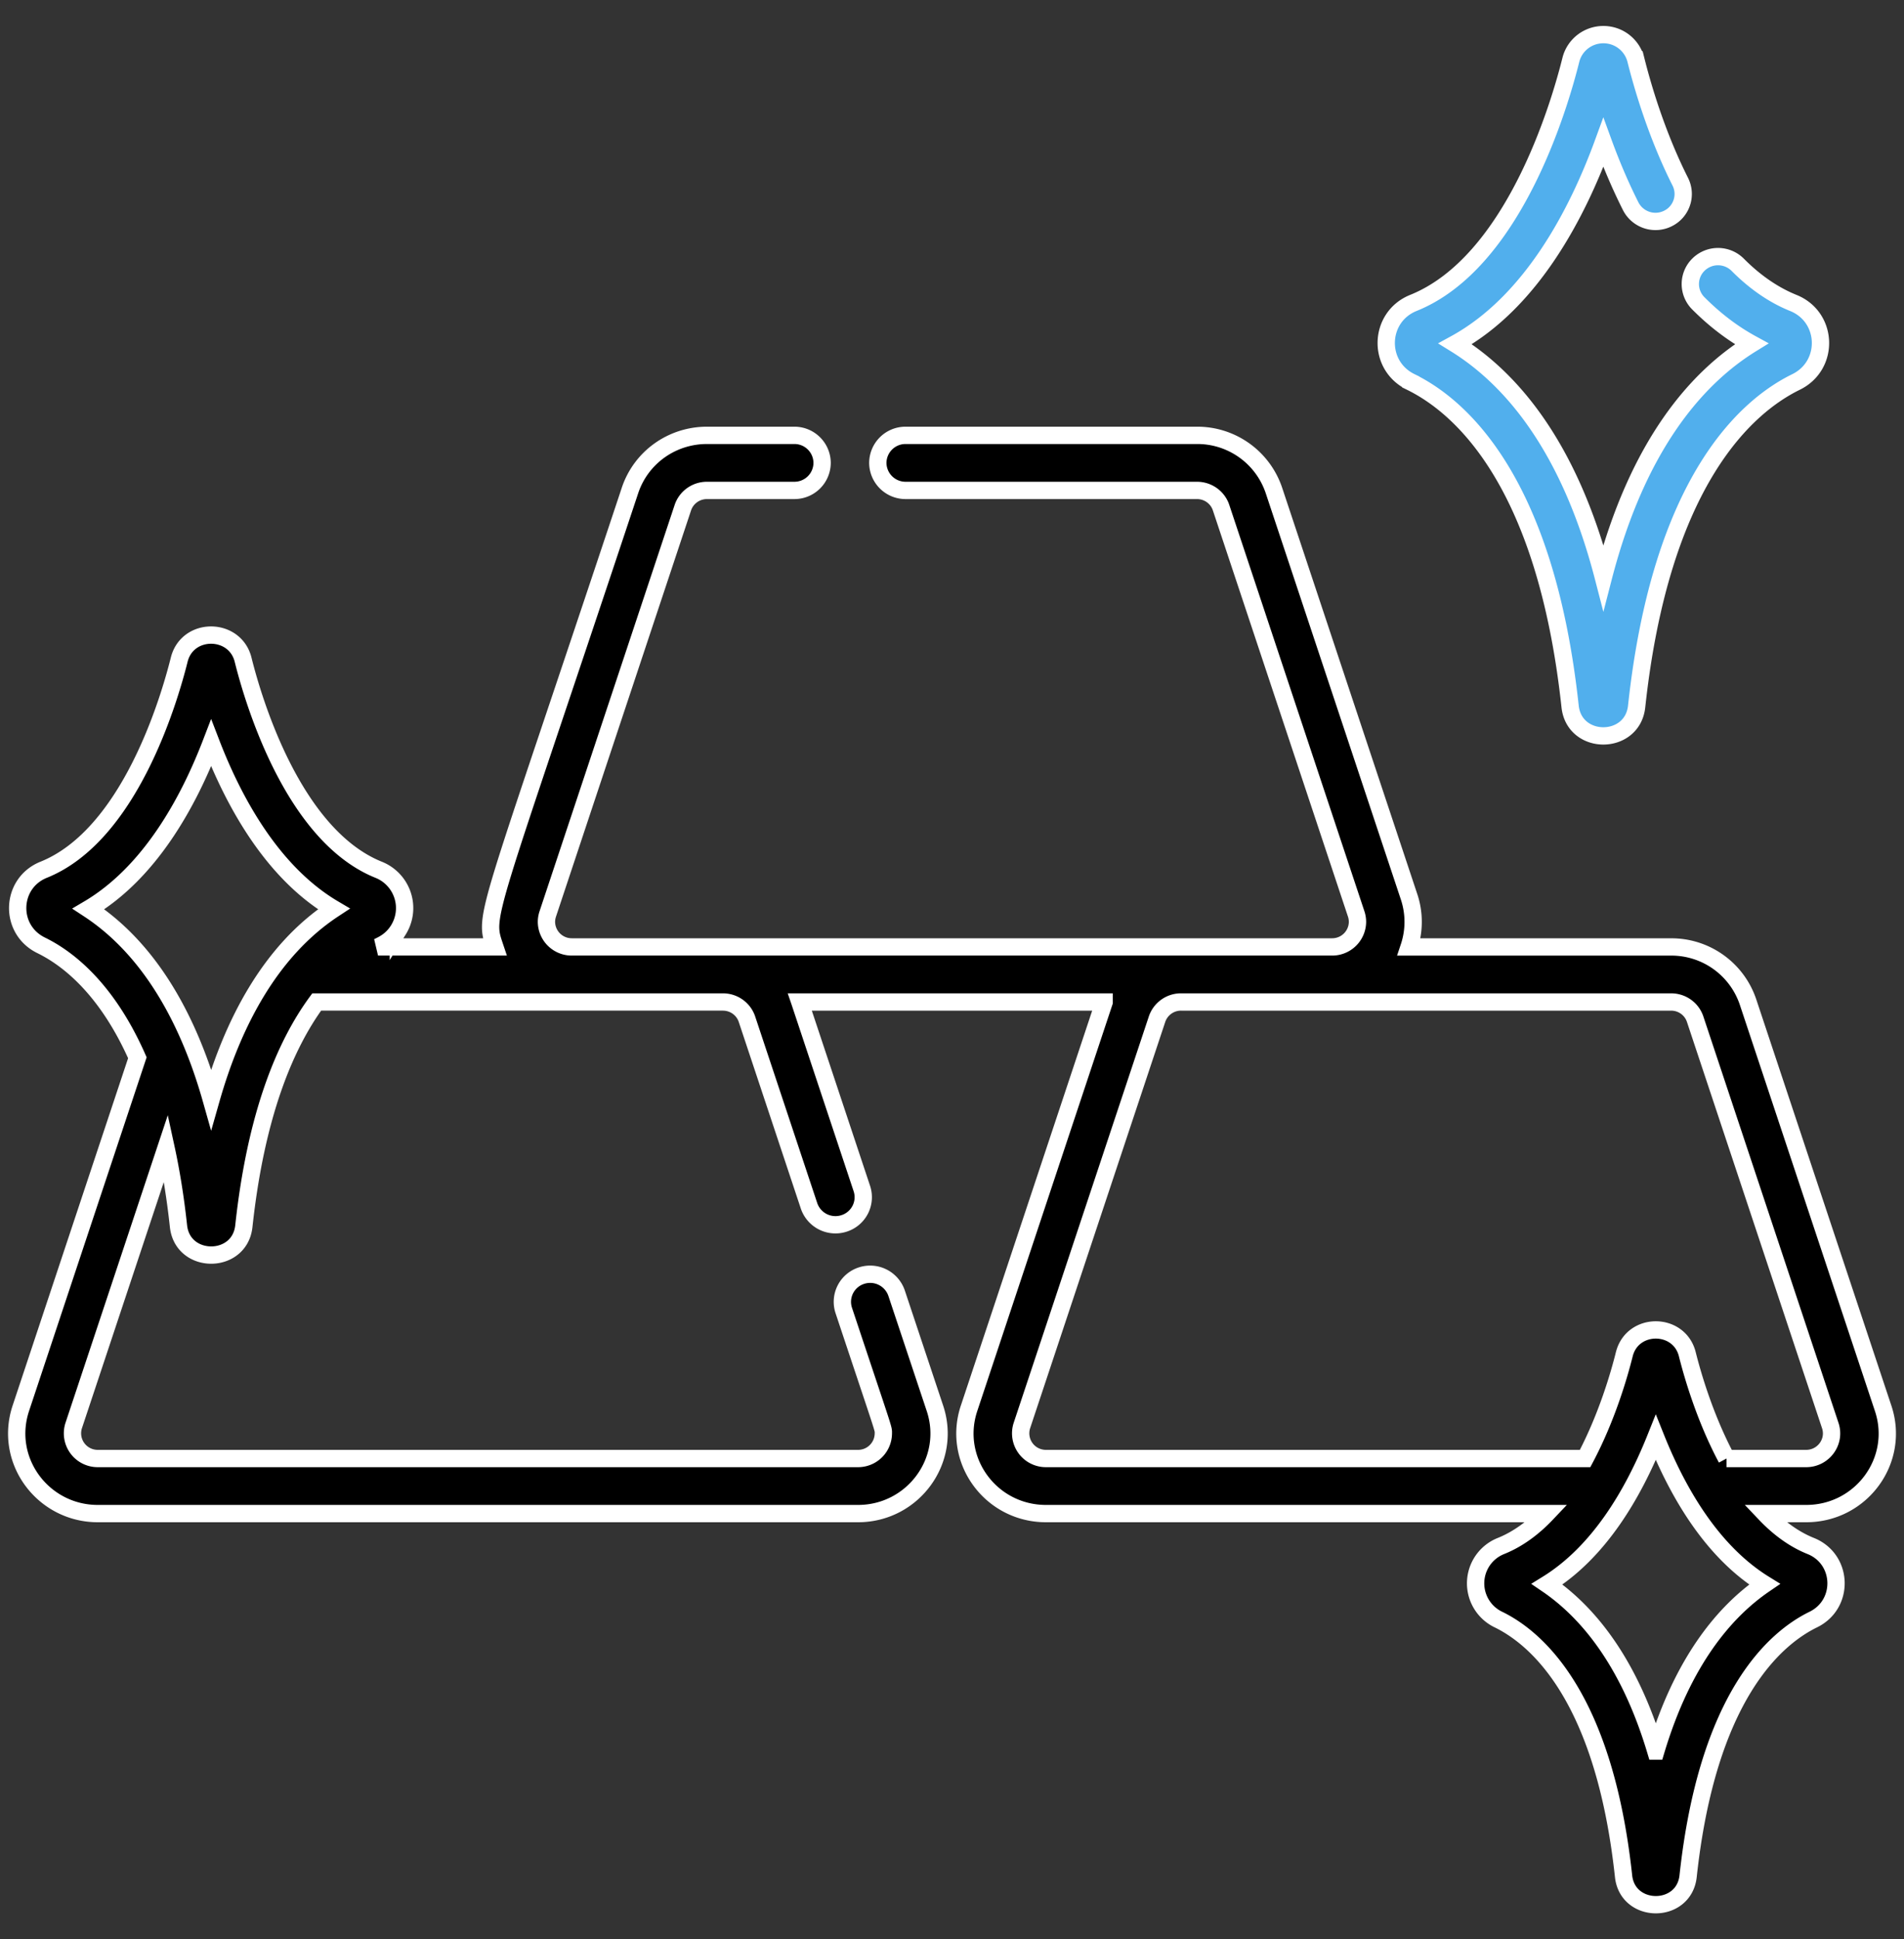
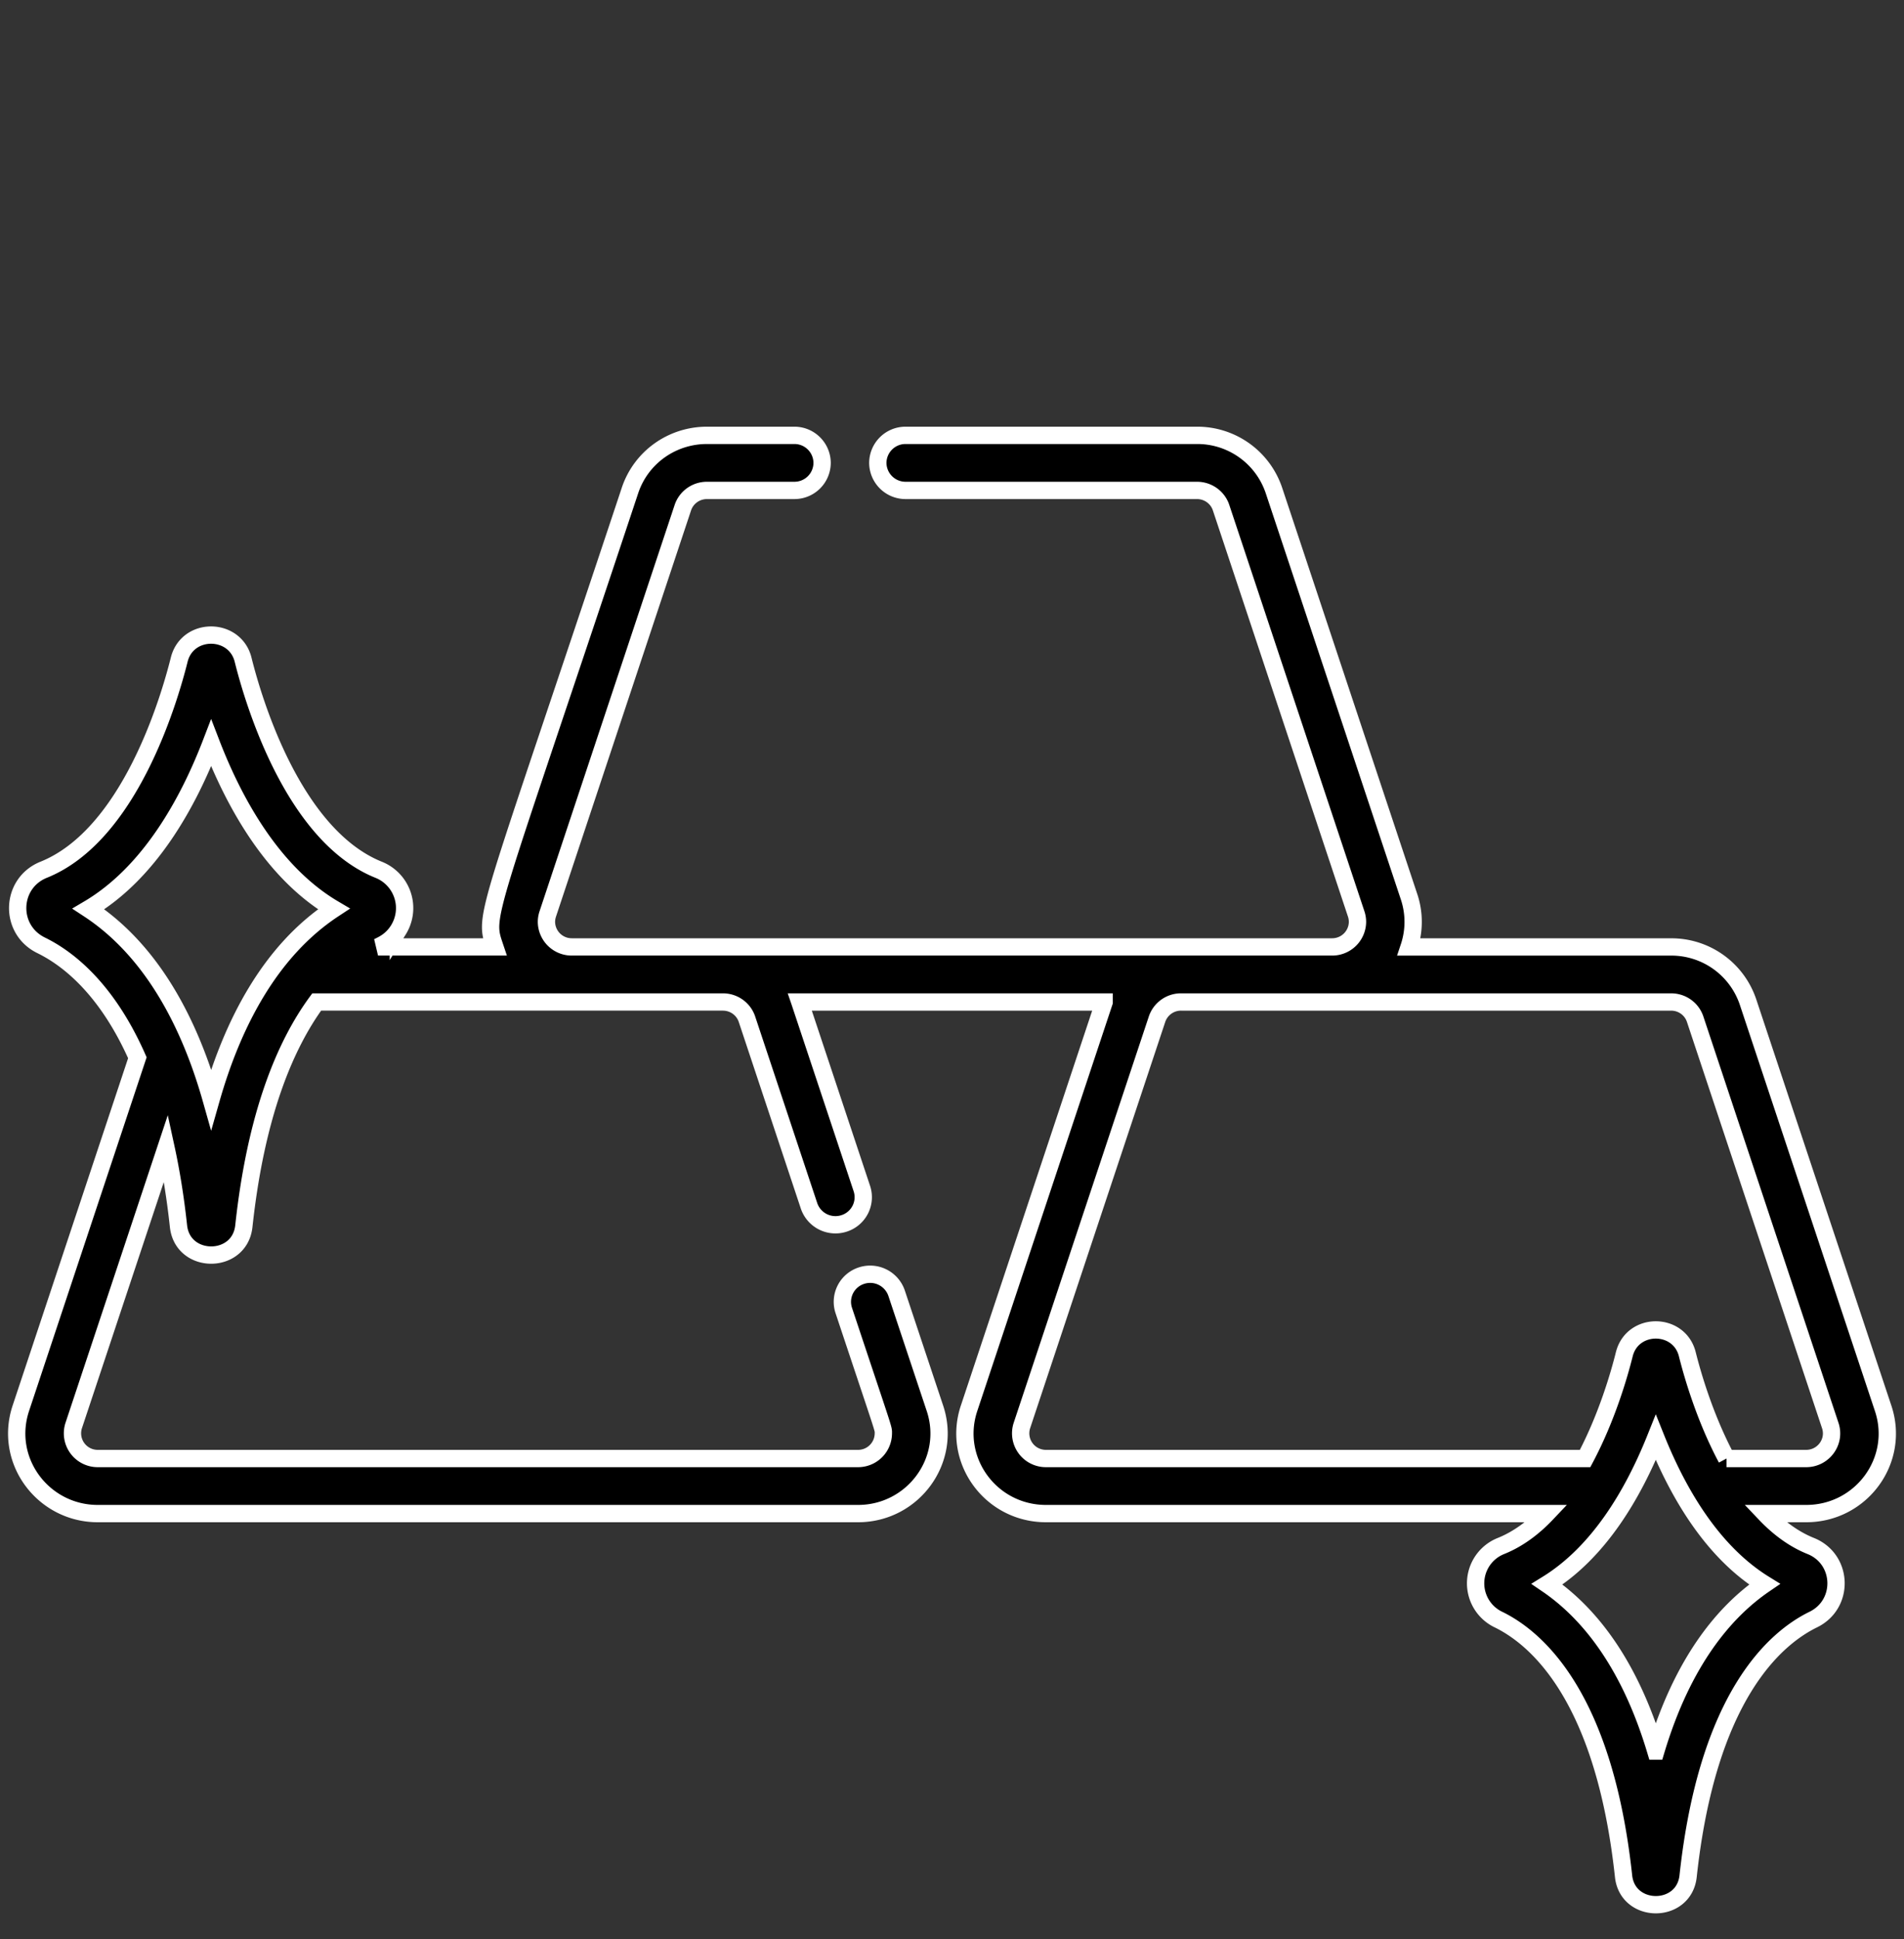
<svg xmlns="http://www.w3.org/2000/svg" width="55" height="56" viewBox="0 0 55 56">
  <rect x="0" y="0" width="55" height="56" fill="#333333" stroke="none" />
  <g fill="none" fill-rule="evenodd" stroke="#FFF" stroke-width=".5">
    <path fill="#000" fill-rule="nonzero" d="M54.398 40.668l-3.903-11.732a2.334 2.334 0 0 0-2.224-1.592h-7.568a2.285 2.285 0 0 0 0-1.449L36.8 14.163a2.335 2.335 0 0 0-2.224-1.592H26.16a.8.8 0 0 0-.803.795.8.8 0 0 0 .803.795h8.416c.318 0 .598.2.697.499l3.903 11.732a.734.734 0 0 1 .037.229.73.73 0 0 1-.734.722H16.52a.73.73 0 0 1-.735-.722c0-.077.013-.154.038-.23l3.902-11.731c.1-.299.38-.499.697-.499h2.522a.799.799 0 0 0 .804-.795.8.8 0 0 0-.804-.795h-2.522c-1.014 0-1.907.64-2.224 1.592-4.195 12.613-4.229 12.208-3.903 13.18h-3.375c.129-.065.388-.173.586-.488a1.191 1.191 0 0 0-.569-1.74c-2.477-.998-3.624-4.895-3.915-6.067-.236-.94-1.607-.951-1.845 0-.293 1.172-1.438 5.07-3.916 6.067-.959.385-1.015 1.721-.073 2.182.766.374 1.895 1.243 2.78 3.246L.601 40.668c-.5 1.513.647 3.038 2.224 3.038h21.959c1.588 0 2.723-1.537 2.224-3.038L25.9 37.343a.806.806 0 0 0-1.015-.508.794.794 0 0 0-.512 1.004c1.206 3.623 1.144 3.39 1.144 3.554a.73.73 0 0 1-.734.723H2.825a.728.728 0 0 1-.696-.952l2.667-8.017c.147.676.27 1.427.36 2.26.12 1.112 1.768 1.113 1.888 0 .352-3.258 1.208-5.253 2.104-6.474h11.733c.317 0 .598.2.697.5l1.792 5.386a.806.806 0 0 0 1.015.507.794.794 0 0 0 .512-1.003l-1.792-5.387-.001-.003h8.791v.003l-3.903 11.732c-.498 1.498.628 3.038 2.224 3.038h14.463c-.384.405-.824.736-1.322.936a1.16 1.16 0 0 0-.073 2.124c1.11.541 3.055 2.224 3.615 7.41.117 1.096 1.745 1.1 1.865 0 .56-5.184 2.505-6.868 3.616-7.41.91-.445.864-1.746-.073-2.124-.499-.2-.937-.531-1.322-.936h1.189c1.595 0 2.724-1.54 2.224-3.038zM6.1 31.737c-.604-2.133-1.678-4.269-3.544-5.49 1.778-1.05 2.889-3.09 3.543-4.791.655 1.7 1.766 3.742 3.544 4.79C7.78 27.47 6.709 29.6 6.1 31.737zm41.73 18.826c-.78-2.614-1.998-4.041-3.14-4.818 1.502-.927 2.492-2.612 3.14-4.234.65 1.625 1.643 3.309 3.141 4.234-1.14.778-2.359 2.206-3.14 4.818zm2.044-8.447c-.635-1.193-.992-2.447-1.133-3.01-.232-.935-1.586-.94-1.821 0-.14.563-.498 1.817-1.132 3.01H30.216a.728.728 0 0 1-.697-.952l3.903-11.732a.73.73 0 0 1 .696-.499h14.153c.319 0 .598.2.697.5l3.902 11.73c.158.47-.199.953-.696.953h-2.3z" />
-     <path fill="#51AFED" d="M40.752 11.03c1.415.692 3.896 2.828 4.603 9.37.124 1.136 1.8 1.13 1.922 0 .706-6.538 3.188-8.678 4.604-9.37.98-.48.928-1.877-.078-2.282-.563-.227-1.104-.597-1.606-1.102a.805.805 0 0 0-1.131-.008.786.786 0 0 0-.008 1.12c.48.482.996.874 1.539 1.17-1.556.96-3.284 2.888-4.281 6.742-.997-3.855-2.726-5.783-4.28-6.742 2.207-1.208 3.536-3.778 4.279-5.813.214.587.475 1.214.79 1.84a.804.804 0 0 0 1.074.355.788.788 0 0 0 .359-1.062c-.698-1.384-1.103-2.8-1.283-3.52a.965.965 0 0 0-.94-.728c-.445 0-.83.3-.938.727-.337 1.354-1.664 5.859-4.549 7.02-1.005.405-1.059 1.803-.076 2.282z" />
  </g>
</svg>